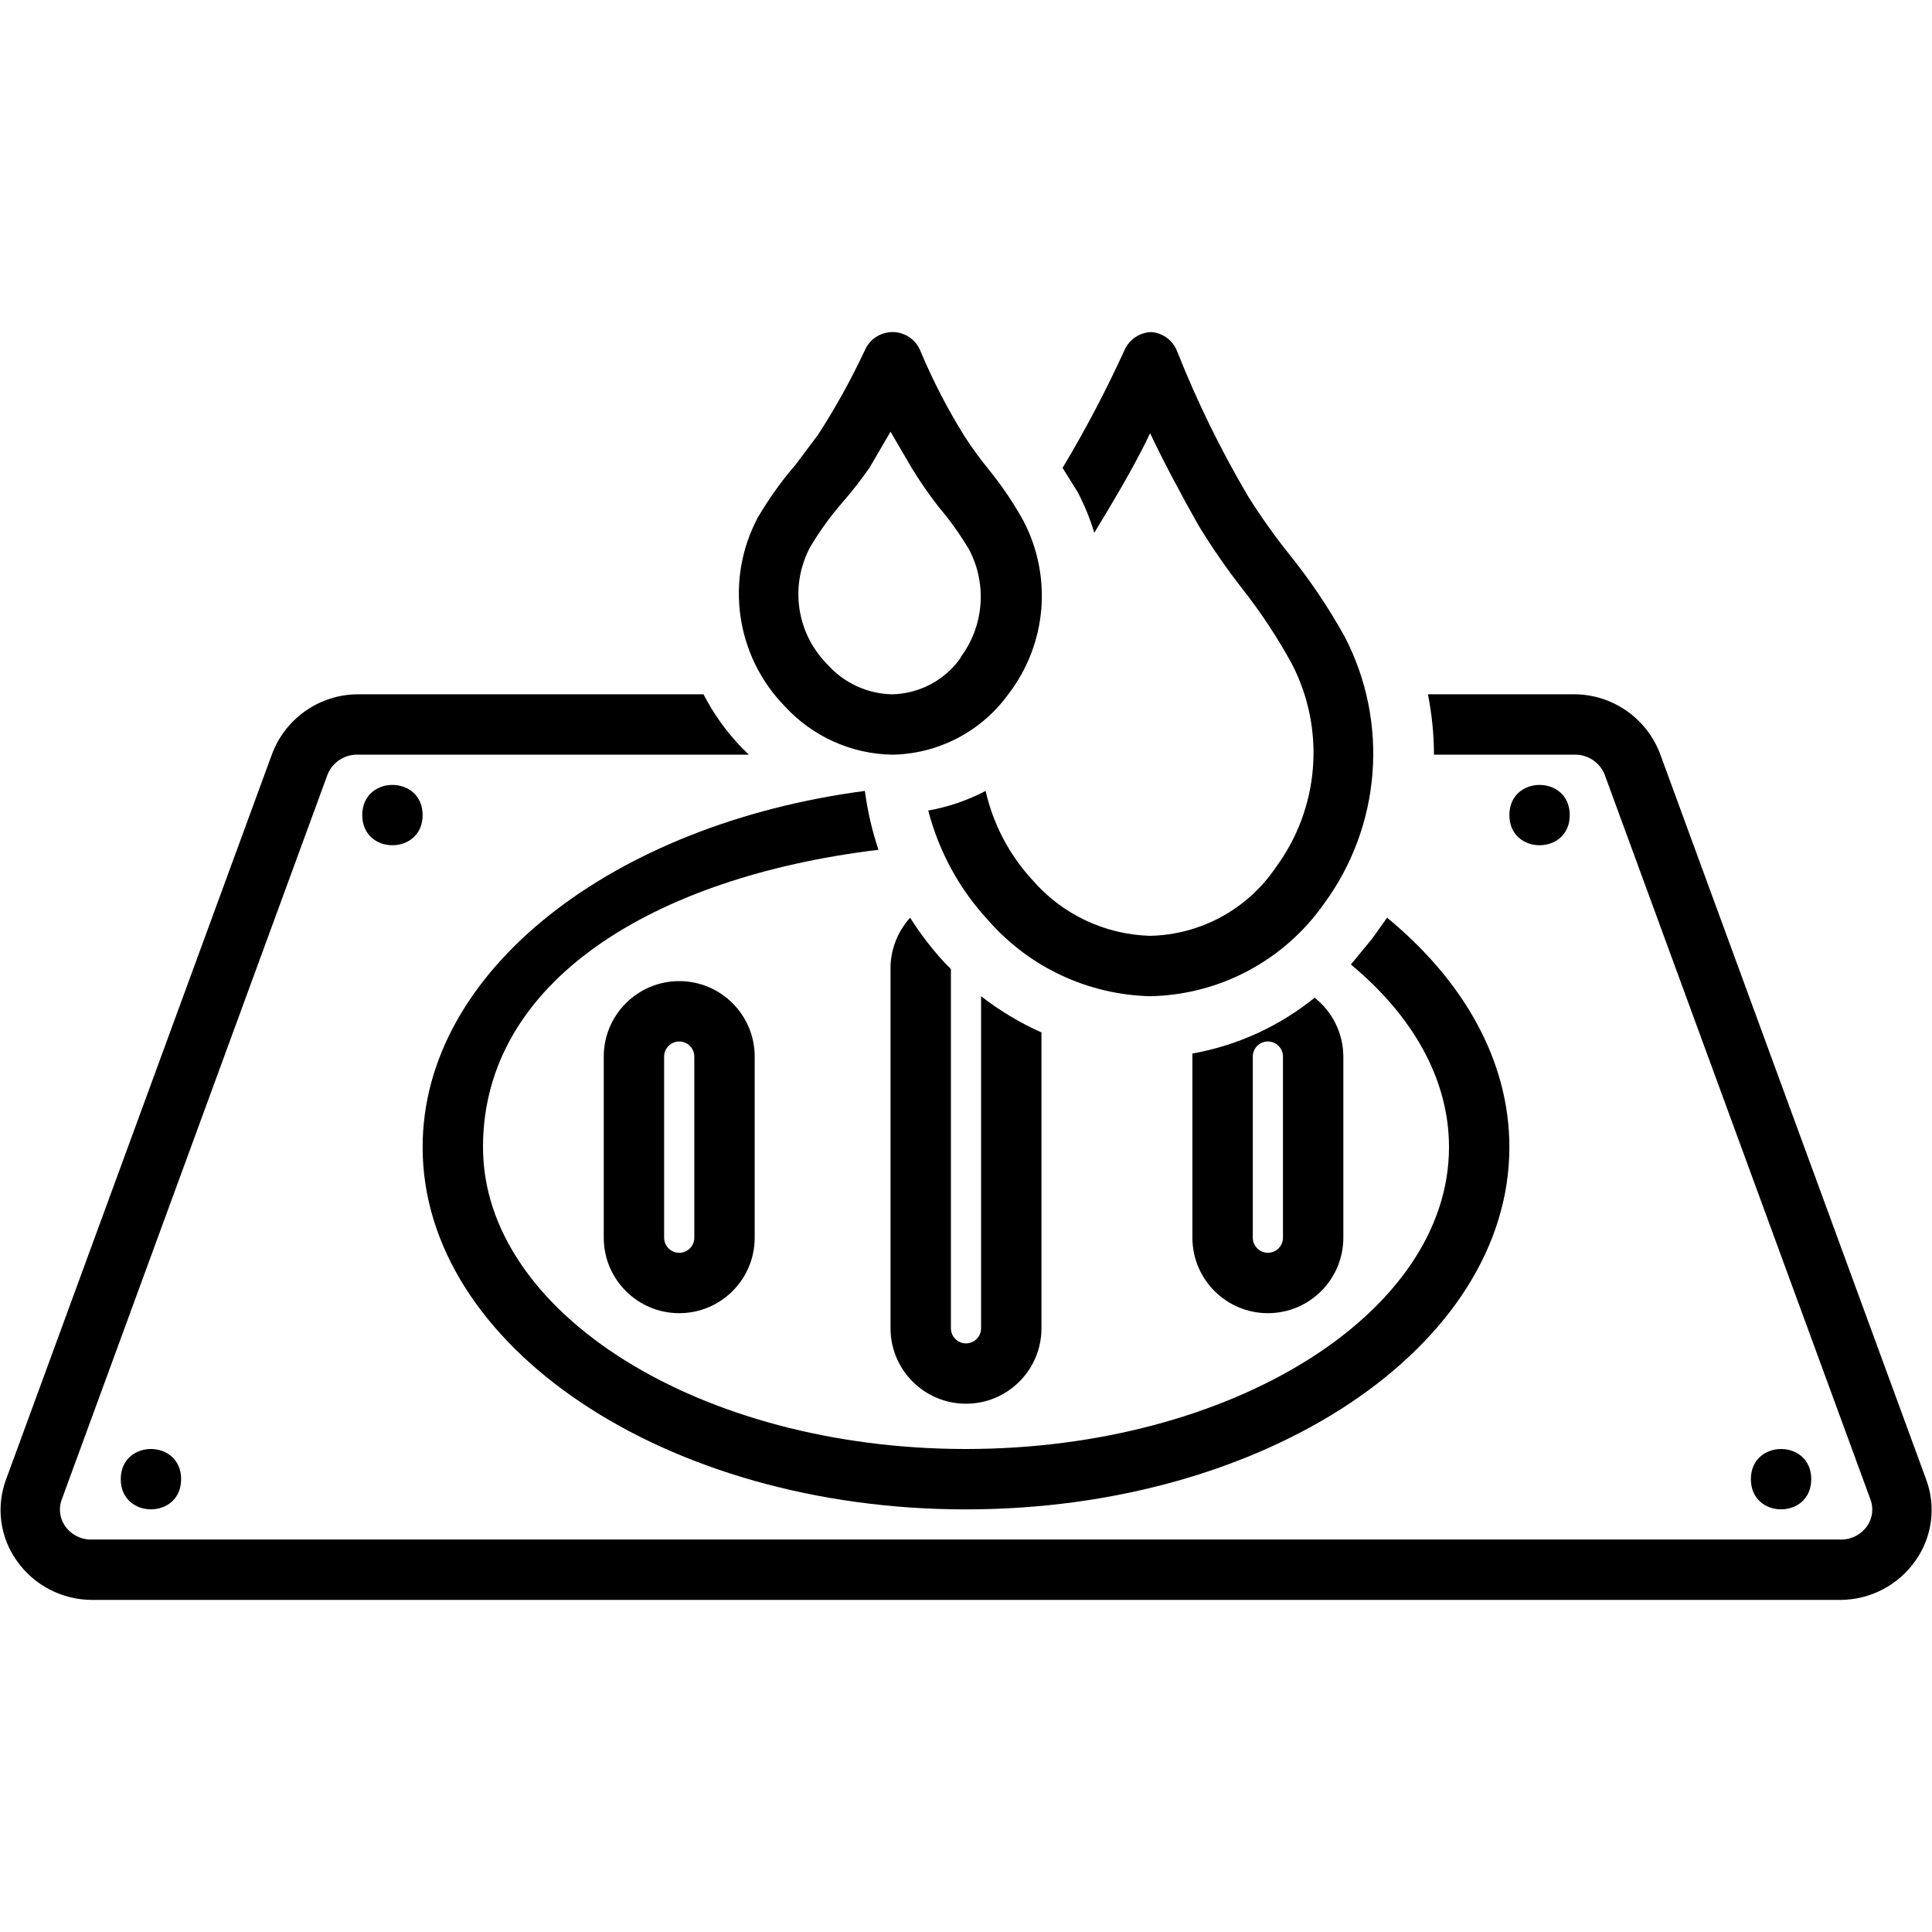
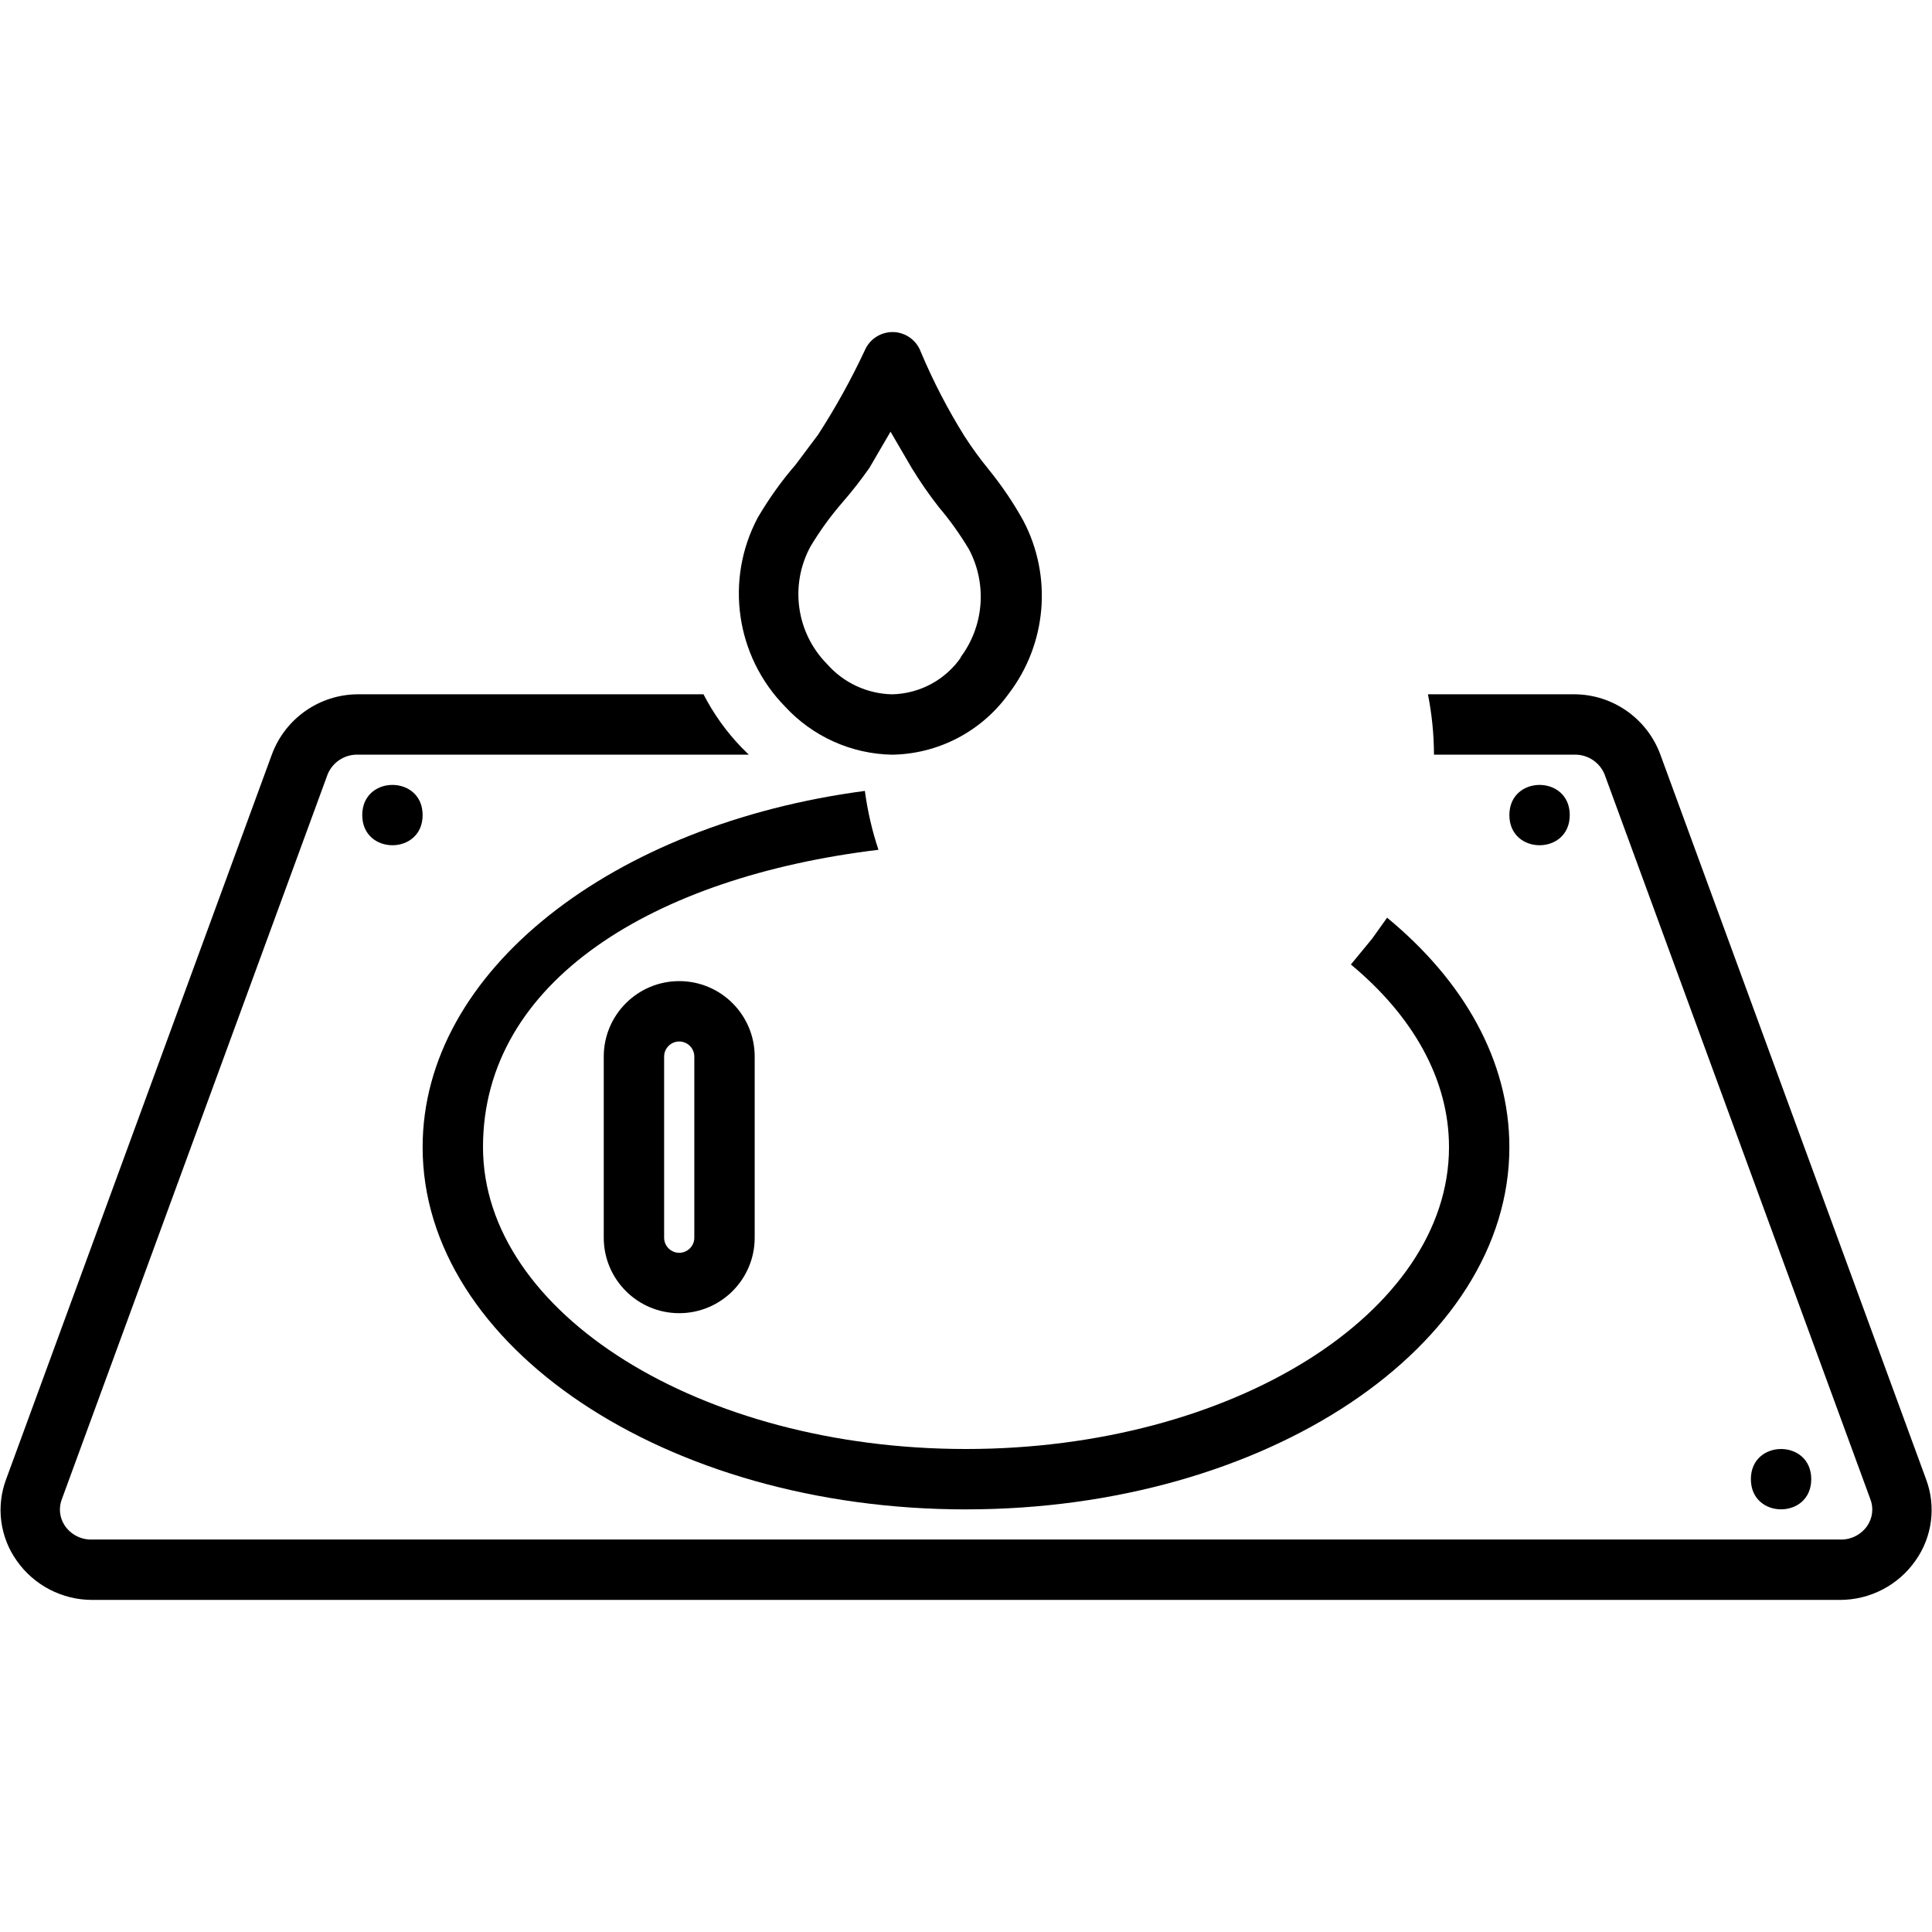
<svg xmlns="http://www.w3.org/2000/svg" width="80" height="80" viewBox="0 0 80 80" fill="none">
  <g clip-path="url(#clip0_19072_873)">
    <path d="M25 43.751V51.251C25 52.976 26.4 54.376 28.125 54.376C29.85 54.376 31.25 52.976 31.25 51.251V43.751C31.25 42.026 29.85 40.626 28.125 40.626C26.4 40.626 25 42.026 25 43.751ZM28.75 43.751V51.251C28.75 51.594 28.469 51.876 28.125 51.876C27.781 51.876 27.5 51.594 27.5 51.251V43.751C27.5 43.407 27.781 43.126 28.125 43.126C28.469 43.126 28.75 43.407 28.75 43.751Z" fill="black" />
-     <path d="M7.5 61.249C7.5 62.915 5 62.915 5 61.249C5 59.584 7.5 59.584 7.5 61.249Z" fill="black" />
    <path d="M75 61.249C75 62.915 72.5 62.915 72.5 61.249C72.5 59.584 75 59.584 75 61.249Z" fill="black" />
    <path d="M40 62.5C52.437 62.5 62.5 55.75 62.5 47.5C62.5 43.938 60.625 40.625 57.437 38L56.812 38.875L55.937 39.938C58.5 42.063 60 44.688 60 47.5C60 54.375 51 60 40 60C29 60 20 54.375 20 47.5C20 40.625 27.063 36.313 36.375 35.188C36.11 34.394 35.922 33.578 35.813 32.75C25.375 34.125 17.5 40.188 17.5 47.501C17.5 55.75 27.563 62.501 40 62.501L40 62.5Z" fill="black" />
-     <path d="M54.437 41.313C52.972 42.497 51.231 43.294 49.375 43.625V51.251C49.375 52.975 50.775 54.376 52.5 54.376C54.225 54.376 55.625 52.975 55.625 51.251V43.751C55.622 42.8 55.184 41.904 54.437 41.313V41.313ZM53.125 51.25C53.125 51.594 52.844 51.875 52.5 51.875C52.156 51.875 51.875 51.594 51.875 51.25V43.75C51.875 43.406 52.156 43.125 52.5 43.125C52.844 43.125 53.125 43.406 53.125 43.75V51.25Z" fill="black" />
-     <path d="M39.125 39.875C38.59 39.294 38.109 38.669 37.687 38C37.187 38.55 36.9 39.26 36.875 40V55C36.875 56.725 38.275 58.125 40 58.125C41.725 58.125 43.125 56.725 43.125 55V42.751C42.234 42.354 41.393 41.851 40.625 41.251V55.002C40.625 55.345 40.343 55.627 40 55.627C39.656 55.627 39.375 55.345 39.375 55.002V40.126L39.125 39.875Z" fill="black" />
    <path d="M17.5 33.751C17.5 35.416 15 35.416 15 33.751C15 32.085 17.5 32.085 17.5 33.751Z" fill="black" />
    <path d="M65 33.751C65 35.416 62.5 35.416 62.5 33.751C62.5 32.085 65 32.085 65 33.751Z" fill="black" />
-     <path d="M47.625 38.751C45.746 38.697 43.978 37.86 42.75 36.438C41.793 35.401 41.125 34.129 40.812 32.751C40.065 33.141 39.265 33.416 38.437 33.563C38.878 35.269 39.737 36.838 40.937 38.126C42.631 40.057 45.056 41.188 47.624 41.251C50.49 41.198 53.159 39.782 54.812 37.438C57.187 34.219 57.528 29.929 55.687 26.375C55.018 25.166 54.243 24.016 53.374 22.938C52.768 22.179 52.206 21.385 51.687 20.563C50.553 18.641 49.571 16.638 48.749 14.563C48.581 14.11 48.168 13.794 47.687 13.751C47.196 13.76 46.759 14.05 46.562 14.501C45.799 16.172 44.943 17.8 43.999 19.375L44.624 20.375C44.906 20.916 45.137 21.479 45.312 22.063L45.499 21.75C46.374 20.313 47.124 19 47.624 17.938C48.124 19 48.812 20.313 49.624 21.75C50.177 22.66 50.784 23.535 51.437 24.375C52.212 25.357 52.902 26.404 53.499 27.5C54.899 30.213 54.634 33.488 52.812 35.938C51.64 37.66 49.706 38.706 47.624 38.75L47.625 38.751Z" fill="black" />
    <path d="M68.753 31.249C68.203 29.753 66.785 28.756 65.191 28.749H59.128C59.291 29.571 59.375 30.409 59.378 31.249H65.191C65.734 31.234 66.234 31.559 66.441 32.062L77.441 62.062C77.591 62.434 77.544 62.856 77.316 63.187C77.059 63.553 76.638 63.765 76.191 63.749H3.817C3.371 63.765 2.949 63.553 2.692 63.187C2.464 62.856 2.417 62.434 2.567 62.062L13.567 32.062C13.774 31.559 14.274 31.234 14.817 31.249H31.005L30.692 30.937C30.067 30.287 29.542 29.549 29.13 28.749H14.817C13.223 28.756 11.805 29.753 11.255 31.249L0.255 61.249C-0.17 62.378 -0.005 63.643 0.692 64.624C1.405 65.643 2.573 66.249 3.817 66.249H76.19C77.434 66.249 78.603 65.643 79.315 64.624C80.012 63.643 80.178 62.378 79.753 61.249L68.753 31.249Z" fill="black" />
    <path d="M42.375 21.563C41.96 20.813 41.478 20.103 40.938 19.438C40.578 18.997 40.244 18.538 39.938 18.063C39.241 16.947 38.635 15.775 38.125 14.563C37.95 14.091 37.507 13.769 37 13.75C36.488 13.735 36.016 14.031 35.813 14.5C35.247 15.71 34.6 16.878 33.875 18L32.938 19.25C32.35 19.928 31.829 20.663 31.375 21.438C30.01 24.009 30.466 27.169 32.5 29.25C33.644 30.494 35.247 31.219 36.938 31.25C38.847 31.222 40.629 30.294 41.75 28.75C43.344 26.681 43.588 23.875 42.375 21.563L42.375 21.563ZM39.813 27.188C39.166 28.144 38.094 28.725 36.938 28.75C35.907 28.728 34.932 28.275 34.25 27.5C32.969 26.206 32.691 24.225 33.563 22.625C33.947 21.985 34.385 21.378 34.875 20.813C35.275 20.353 35.65 19.875 36 19.375L36.875 17.875L37.75 19.375C38.094 19.938 38.469 20.481 38.875 21C39.341 21.547 39.757 22.135 40.125 22.75C40.888 24.194 40.744 25.953 39.75 27.25L39.813 27.188Z" fill="black" />
  </g>
  <defs>
    <clipPath id="clip0_19072_873">
      <rect width="80" height="80" fill="white" />
    </clipPath>
  </defs>
</svg>